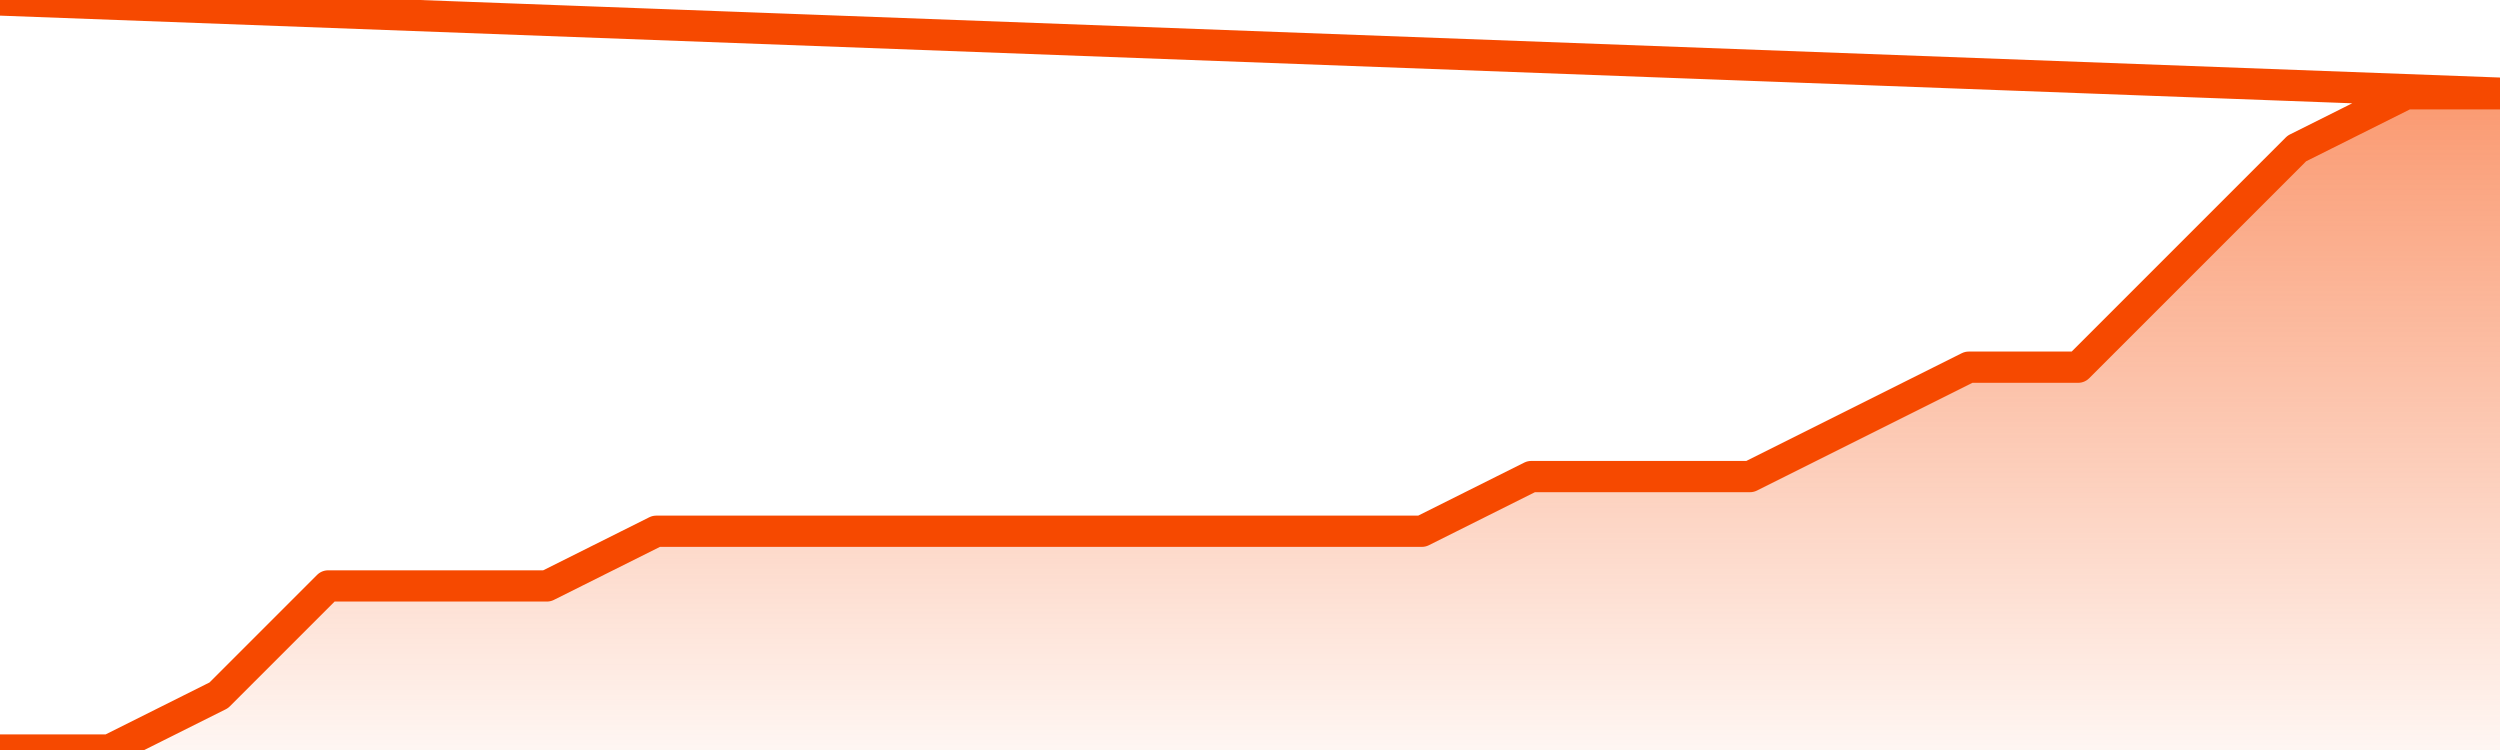
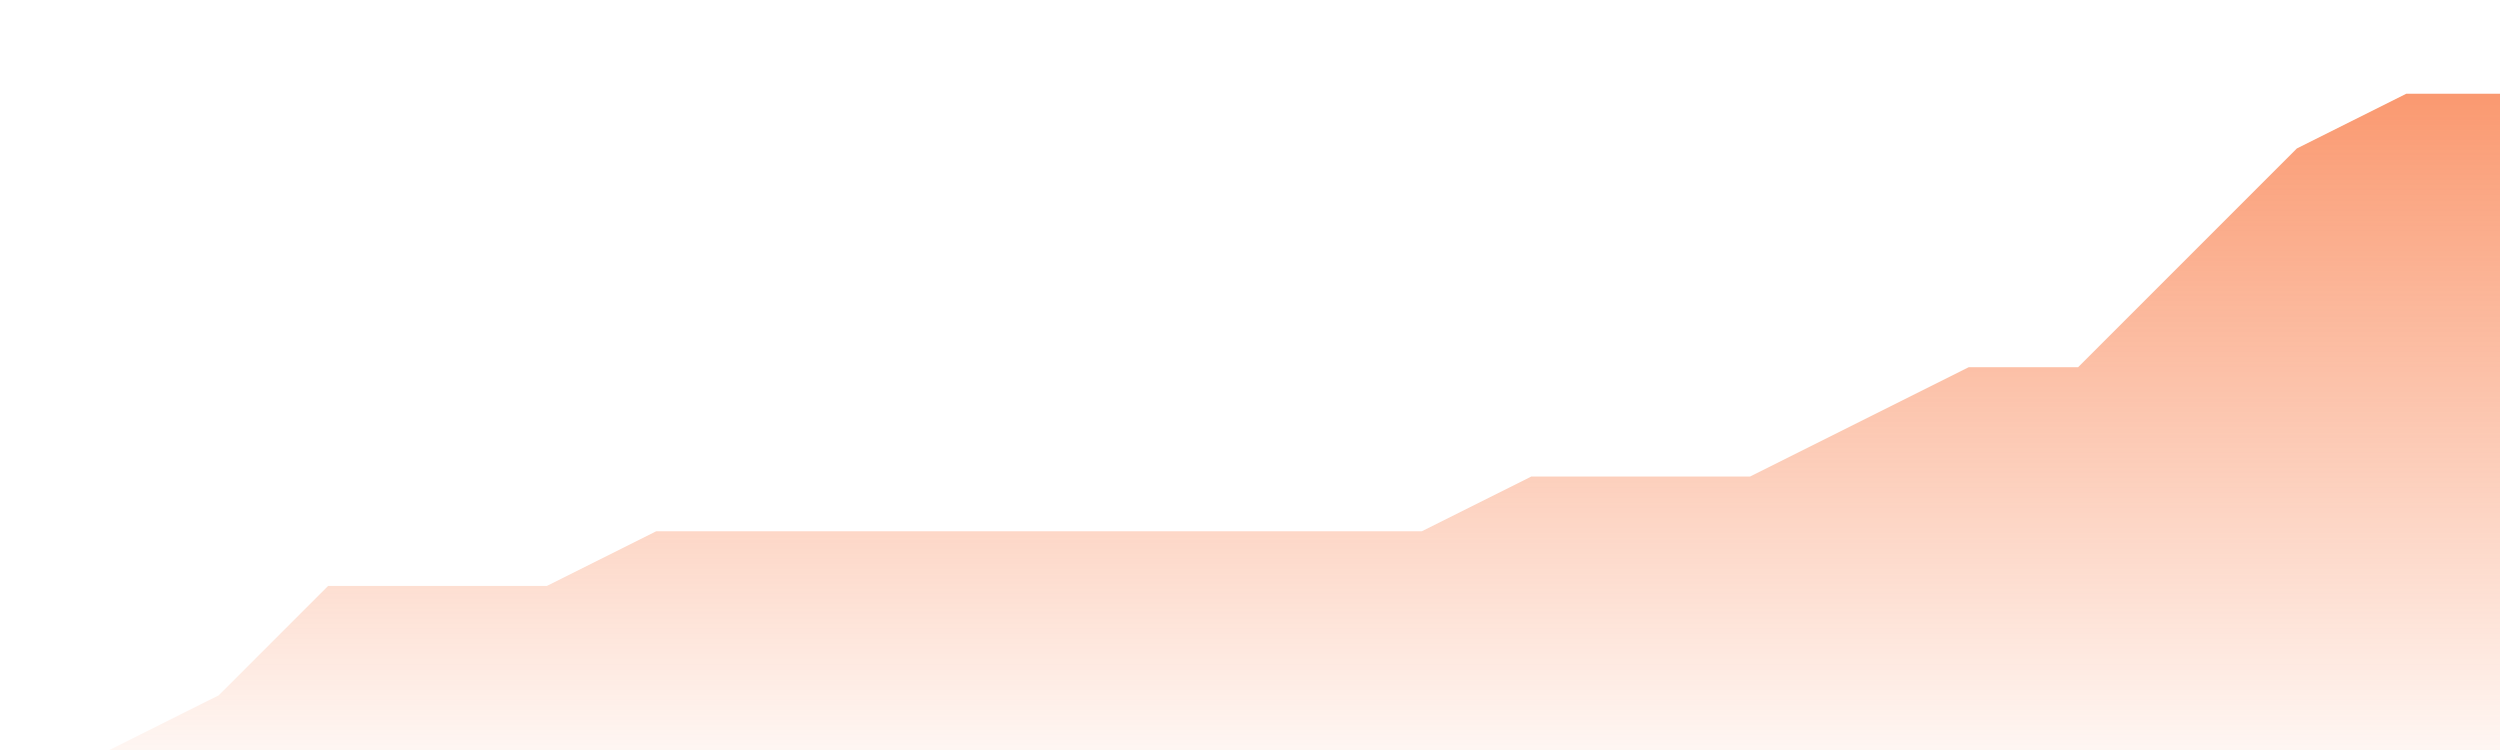
<svg xmlns="http://www.w3.org/2000/svg" version="1.1" width="80" height="24" viewBox="0 0 80 24">
  <defs>
    <linearGradient x1=".5" x2=".5" y2="1" id="gradient">
      <stop offset="0" stop-color="#F64900" />
      <stop offset="1" stop-color="#f64900" stop-opacity="0" />
    </linearGradient>
  </defs>
  <path fill="url(#gradient)" fill-opacity="0.56" stroke="none" d="M 0,26 0.0,24.0 3.5,24.0 7.0,22.25 10.5,18.75 14.0,18.75 17.5,18.75 21.0,17.0 24.5,17.0 28.0,17.0 31.5,17.0 35.0,17.0 38.5,17.0 42.0,17.0 45.5,17.0 49.0,15.25 52.5,15.25 56.0,15.25 59.5,13.5 63.0,11.75 66.5,11.75 70.0,8.25 73.5,4.75 77.0,3.0 80.5,3.0 82,26 Z" />
-   <path fill="none" stroke="#F64900" stroke-width="1" stroke-linejoin="round" stroke-linecap="round" d="M 0.0,24.0 3.5,24.0 7.0,22.25 10.5,18.75 14.0,18.75 17.5,18.75 21.0,17.0 24.5,17.0 28.0,17.0 31.5,17.0 35.0,17.0 38.5,17.0 42.0,17.0 45.5,17.0 49.0,15.25 52.5,15.25 56.0,15.25 59.5,13.5 63.0,11.75 66.5,11.75 70.0,8.25 73.5,4.75 77.0,3.0 80.5,3.0.join(' ') }" />
</svg>